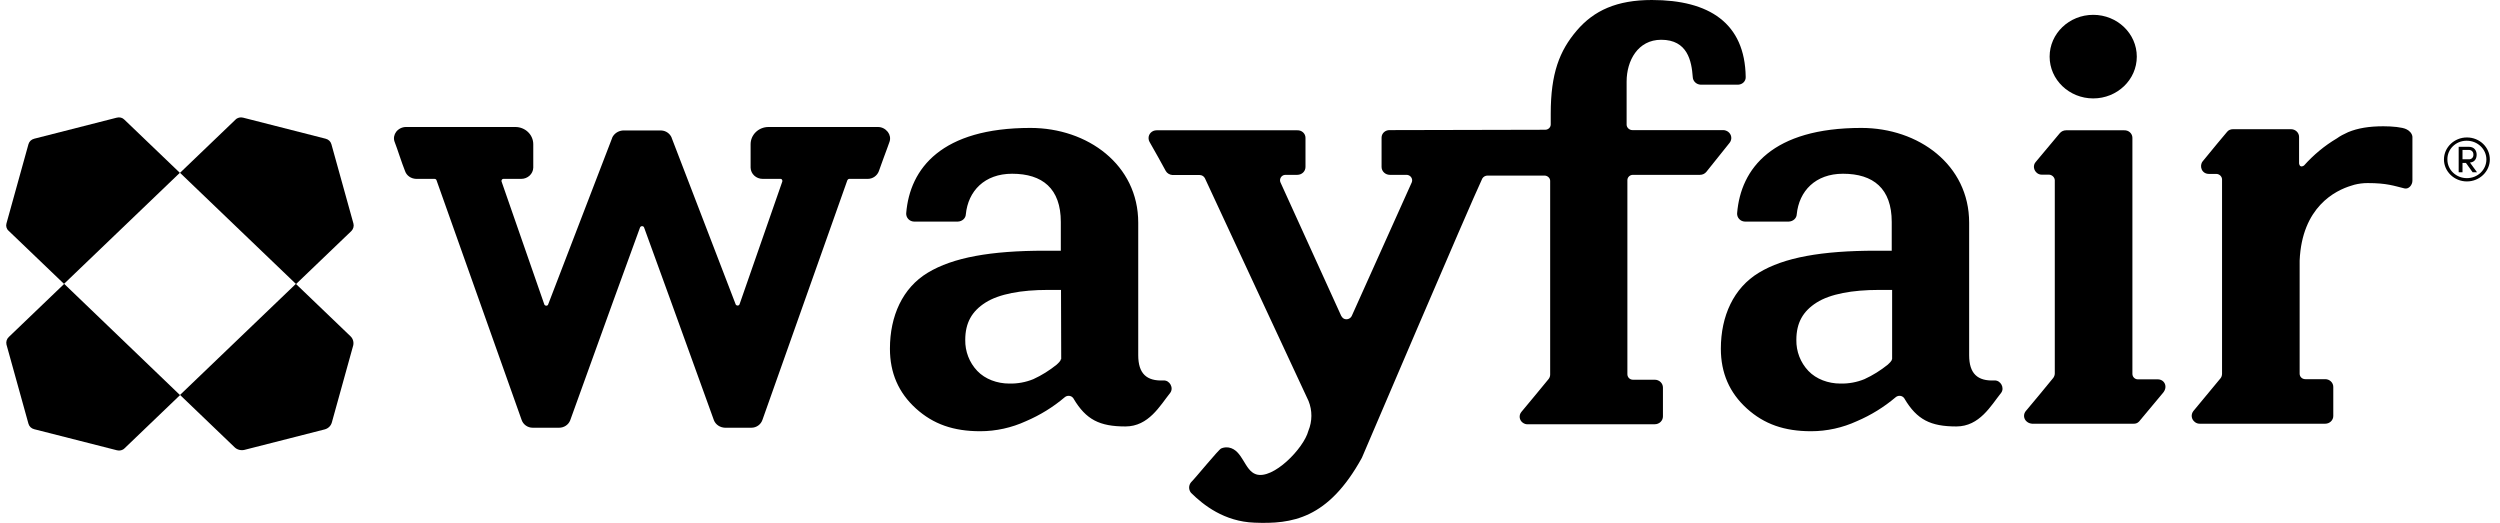
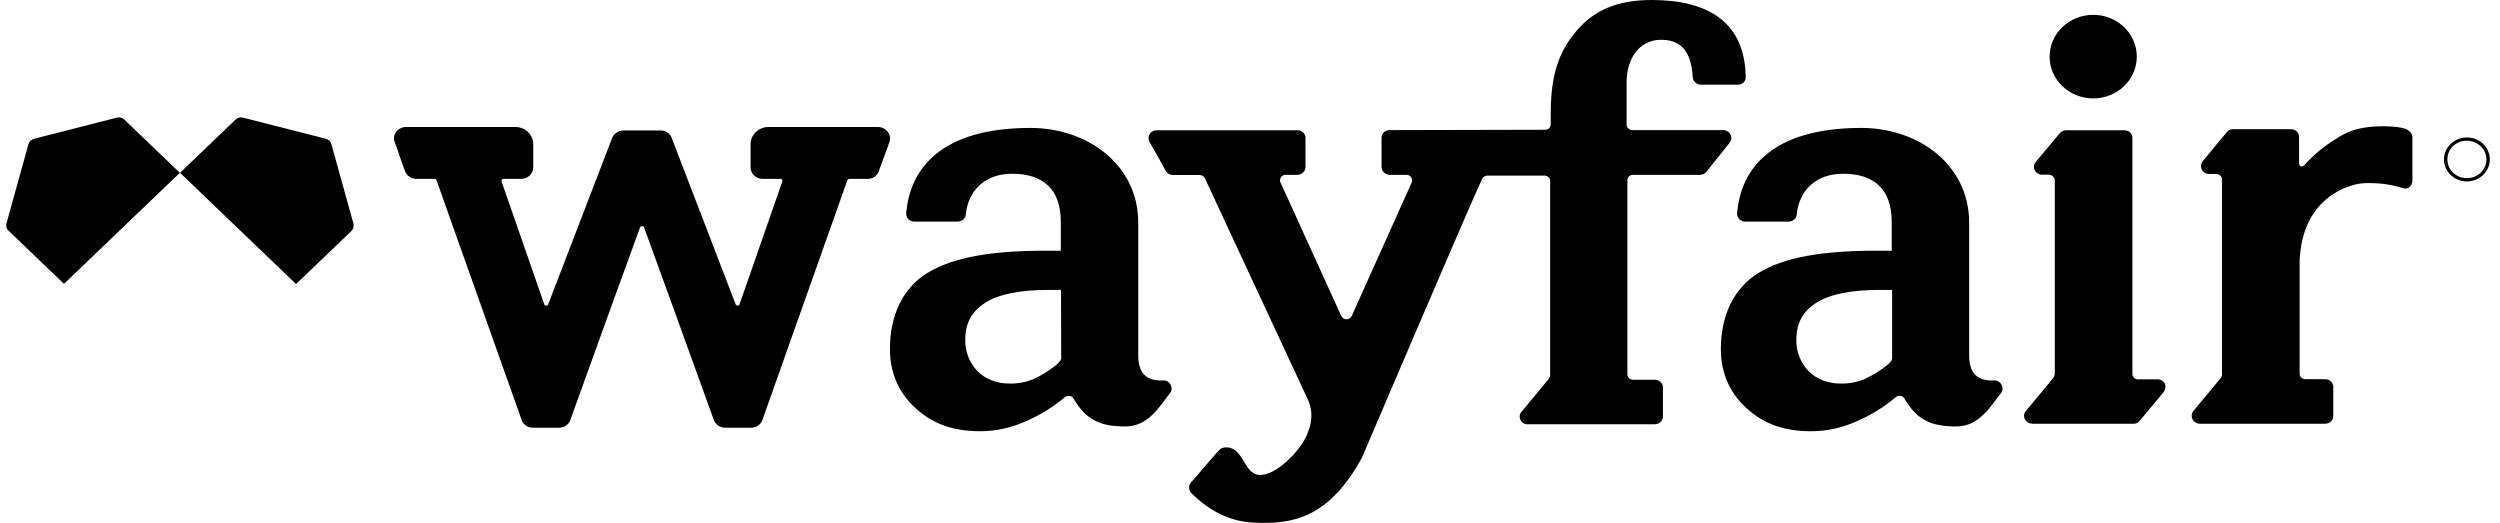
<svg xmlns="http://www.w3.org/2000/svg" width="153" height="32" viewBox="0 0 153 32" fill="none">
  <g clip-path="url(#clip0_8001_1136)">
    <path d="M53.728 7.772H47.036C46.428 7.772 45.937 8.244 45.937 8.827V10.262C45.948 10.644 46.276 10.947 46.674 10.947H47.773C47.808 10.947 47.832 10.958 47.855 10.991C47.879 11.025 47.89 11.07 47.879 11.104L45.258 18.629C45.235 18.674 45.188 18.708 45.13 18.697C45.083 18.697 45.036 18.663 45.024 18.629L41.105 8.434V8.423C41 8.176 40.755 7.997 40.474 7.986H38.111C37.83 8.008 37.584 8.176 37.467 8.423V8.434L33.548 18.629C33.537 18.674 33.49 18.708 33.443 18.708C33.385 18.708 33.338 18.685 33.315 18.64L30.694 11.104C30.682 11.07 30.694 11.025 30.718 10.991C30.741 10.969 30.764 10.947 30.799 10.947H31.899C32.297 10.947 32.624 10.644 32.636 10.262V8.827C32.636 8.244 32.145 7.772 31.536 7.772H24.845C24.611 7.772 24.389 7.885 24.248 8.064C24.12 8.232 24.073 8.457 24.143 8.659C24.237 8.916 24.354 9.231 24.459 9.556C24.564 9.881 24.681 10.184 24.787 10.464C24.88 10.745 25.149 10.935 25.465 10.947H26.588C26.646 10.947 26.705 10.98 26.717 11.036L31.922 25.695C32.016 25.976 32.285 26.177 32.601 26.177H34.215C34.519 26.177 34.788 25.998 34.894 25.729C36.321 21.759 39.058 14.199 39.163 13.941C39.175 13.885 39.234 13.84 39.292 13.84C39.351 13.84 39.409 13.874 39.421 13.93C39.526 14.199 42.264 21.759 43.691 25.718C43.796 25.987 44.065 26.166 44.369 26.177H45.983C46.299 26.177 46.568 25.976 46.662 25.695L51.856 11.036C51.903 10.947 51.961 10.947 51.985 10.947H53.108C53.412 10.947 53.681 10.756 53.786 10.476C53.892 10.195 53.997 9.87 54.114 9.567C54.231 9.264 54.348 8.928 54.441 8.67C54.511 8.468 54.465 8.244 54.336 8.075C54.184 7.885 53.973 7.772 53.728 7.772V7.772ZM132.058 23.216H130.842C130.655 23.216 130.503 23.071 130.503 22.88V8.434C130.503 8.176 130.28 7.963 130 7.974H126.443C126.291 7.974 126.151 8.042 126.057 8.154L124.583 9.915C124.408 10.117 124.455 10.419 124.665 10.588C124.747 10.655 124.852 10.689 124.946 10.689H125.402C125.589 10.7 125.741 10.846 125.753 11.025V22.858C125.753 22.947 125.718 23.048 125.66 23.127C125.274 23.609 124.42 24.63 123.998 25.134C123.811 25.336 123.835 25.639 124.045 25.807C124.139 25.886 124.244 25.919 124.361 25.931H130.561C130.69 25.942 130.818 25.897 130.912 25.796L132.363 24.058C132.702 23.676 132.468 23.216 132.058 23.216V23.216Z" fill="black" />
    <path d="M128.105 6.023C129.578 6.023 130.772 4.878 130.772 3.466C130.772 2.053 129.578 0.908 128.105 0.908C126.632 0.908 125.437 2.053 125.437 3.466C125.437 4.878 126.632 6.023 128.105 6.023Z" fill="black" />
-     <path d="M151.571 9.466C151.571 9.219 151.43 8.984 151.091 8.984H150.471V10.543H150.705V9.971H150.916L151.325 10.543H151.594L151.161 9.948C151.465 9.926 151.571 9.69 151.571 9.466V9.466ZM150.705 9.747V9.175H151.114C151.266 9.186 151.372 9.298 151.372 9.444V9.466C151.383 9.612 151.278 9.735 151.138 9.747H150.705Z" fill="black" />
    <path d="M150.974 8.412C150.202 8.412 149.57 9.017 149.57 9.758C149.57 10.498 150.202 11.104 150.974 11.104C151.746 11.104 152.378 10.498 152.378 9.758C152.378 9.017 151.758 8.412 150.974 8.412ZM150.974 10.902C150.319 10.902 149.781 10.397 149.781 9.769V9.758C149.769 9.141 150.284 8.625 150.927 8.614H150.974C151.629 8.614 152.167 9.13 152.167 9.758C152.167 10.386 151.641 10.902 150.974 10.902V10.902ZM71.204 23.284C70.175 23.329 69.66 22.869 69.66 21.736V13.627C69.66 10.083 66.56 7.829 63.062 7.829C57.635 7.829 55.681 10.296 55.459 13.055C55.447 13.324 55.658 13.549 55.927 13.56H58.629C58.886 13.549 59.097 13.358 59.108 13.122C59.249 11.687 60.255 10.633 61.94 10.633C63.8 10.633 64.922 11.541 64.922 13.582V15.343H63.952C60.618 15.343 58.325 15.758 56.781 16.689C55.236 17.62 54.464 19.336 54.464 21.343C54.464 22.824 54.991 24.035 56.055 25C57.12 25.964 58.36 26.391 59.986 26.391C60.957 26.391 61.916 26.177 62.793 25.774C63.659 25.404 64.455 24.91 65.156 24.316C65.297 24.192 65.519 24.192 65.648 24.327C65.671 24.349 65.695 24.372 65.706 24.405C66.467 25.684 67.297 26.099 68.876 26.099C70.304 26.099 70.994 24.82 71.614 24.047C71.848 23.744 71.591 23.261 71.204 23.284V23.284ZM64.946 21.983H64.922C64.922 22.095 64.735 22.252 64.665 22.319C64.232 22.667 63.753 22.97 63.238 23.205C62.77 23.396 62.267 23.486 61.764 23.474C61.027 23.474 60.29 23.205 59.81 22.701C59.319 22.185 59.062 21.501 59.073 20.805C59.073 19.751 59.483 19.044 60.313 18.517C61.144 17.99 62.501 17.743 64.127 17.743H64.934L64.946 21.983ZM122.056 23.284C121.027 23.329 120.512 22.869 120.512 21.736V13.627C120.512 10.083 117.412 7.829 113.914 7.829C108.486 7.829 106.533 10.296 106.311 13.055C106.299 13.324 106.509 13.549 106.778 13.56H109.481C109.738 13.549 109.949 13.358 109.96 13.122C110.101 11.687 111.107 10.633 112.791 10.633C114.651 10.633 115.774 11.541 115.774 13.582V15.343H114.815C111.481 15.343 109.177 15.758 107.644 16.689C106.1 17.62 105.316 19.336 105.316 21.343C105.316 22.824 105.843 24.035 106.907 25C107.972 25.964 109.212 26.391 110.838 26.391C111.809 26.391 112.768 26.177 113.645 25.774C114.511 25.404 115.306 24.91 116.008 24.316C116.149 24.192 116.371 24.192 116.5 24.327C116.523 24.349 116.546 24.372 116.558 24.405C117.318 25.684 118.149 26.099 119.728 26.099C121.155 26.099 121.846 24.82 122.466 24.047C122.7 23.744 122.442 23.261 122.056 23.284V23.284ZM115.809 21.983H115.786C115.786 22.095 115.599 22.252 115.529 22.319C115.096 22.667 114.616 22.97 114.101 23.205C113.634 23.396 113.131 23.486 112.628 23.474C111.891 23.474 111.154 23.205 110.674 22.701C110.183 22.185 109.925 21.501 109.937 20.805C109.937 19.751 110.346 19.044 111.177 18.517C112.008 17.99 113.365 17.743 114.991 17.743H115.798V21.983H115.809ZM147.266 7.907C147.02 7.784 146.4 7.728 145.862 7.728C144.996 7.728 144.306 7.84 143.709 8.087L143.663 8.109C143.44 8.21 143.218 8.322 143.019 8.468C142.259 8.917 141.592 9.477 141.007 10.128C141.007 10.128 140.75 10.319 140.703 10.004V8.378C140.703 8.12 140.481 7.907 140.212 7.907H136.656C136.515 7.907 136.375 7.963 136.293 8.075C136.293 8.075 135.17 9.41 134.807 9.87C134.585 10.139 134.725 10.644 135.193 10.644H135.638C135.825 10.644 135.989 10.801 135.989 10.98V22.869C135.989 22.959 135.965 23.06 135.907 23.138C135.556 23.553 134.667 24.63 134.234 25.157C134.07 25.37 134.105 25.662 134.328 25.83C134.409 25.897 134.515 25.931 134.62 25.931H142.306C142.575 25.931 142.797 25.718 142.797 25.46V23.676C142.797 23.419 142.575 23.205 142.306 23.205H141.089C140.89 23.205 140.738 23.06 140.738 22.869V15.949C140.879 12.663 142.926 11.653 143.908 11.361L144.049 11.317L144.084 11.306C144.353 11.238 144.622 11.204 144.903 11.204C146.073 11.204 146.505 11.373 147.149 11.53C147.418 11.597 147.64 11.317 147.64 11.059V8.367C147.617 8.154 147.441 7.986 147.266 7.907V7.907ZM105.468 7.963H99.9C99.713 7.963 99.549 7.806 99.549 7.627V4.991C99.549 3.712 100.239 2.434 101.666 2.434C103.281 2.434 103.526 3.735 103.597 4.722C103.608 4.969 103.819 5.17 104.076 5.182H106.381C106.638 5.17 106.849 4.969 106.837 4.711C106.79 1.413 104.603 0 101.093 0C98.952 0 97.549 0.639 96.496 1.873C95.443 3.107 94.905 4.486 94.905 6.954V7.615C94.905 7.795 94.753 7.941 94.566 7.941L85.055 7.963C84.786 7.952 84.552 8.154 84.552 8.423V10.217C84.552 10.487 84.786 10.7 85.055 10.7H86.073C86.272 10.7 86.424 10.857 86.424 11.036C86.424 11.081 86.412 11.126 86.4 11.16C86.4 11.16 83.78 17.003 82.727 19.336C82.645 19.504 82.446 19.583 82.271 19.515C82.189 19.482 82.13 19.414 82.084 19.336C81.007 16.981 78.364 11.16 78.364 11.16C78.293 10.991 78.375 10.79 78.551 10.722C78.586 10.711 78.633 10.7 78.68 10.7H79.393C79.674 10.7 79.896 10.487 79.896 10.217V8.434C79.896 8.176 79.674 7.963 79.393 7.974H70.783C70.502 7.974 70.28 8.199 70.292 8.468C70.292 8.546 70.315 8.614 70.35 8.681C70.608 9.118 71.181 10.162 71.345 10.464C71.427 10.61 71.59 10.7 71.754 10.711H73.415C73.556 10.711 73.684 10.79 73.743 10.913C73.743 10.913 79.861 24.08 80.083 24.54C80.317 25.123 80.317 25.774 80.072 26.368C79.791 27.445 77.907 29.374 76.866 29.026C76.153 28.791 76.059 27.546 75.205 27.389C75.041 27.366 74.889 27.378 74.737 27.445C74.585 27.501 73.193 29.217 72.889 29.52C72.737 29.71 72.737 29.968 72.889 30.159C73.649 30.911 74.924 31.92 76.773 31.987C79.042 32.077 81.276 31.785 83.347 28.017C83.347 28.017 89.933 12.584 90.717 10.924C90.787 10.812 90.904 10.745 91.044 10.745H94.519C94.706 10.745 94.87 10.89 94.87 11.07V22.925C94.87 23.026 94.835 23.116 94.776 23.194C94.367 23.699 93.536 24.697 93.115 25.202C92.94 25.404 92.975 25.706 93.185 25.863C93.279 25.931 93.384 25.976 93.501 25.964H101.269C101.549 25.964 101.772 25.751 101.772 25.482V23.721C101.772 23.452 101.549 23.239 101.269 23.239H99.935C99.748 23.239 99.596 23.093 99.596 22.902V11.025C99.596 10.846 99.748 10.7 99.935 10.7H104.041C104.193 10.7 104.334 10.633 104.427 10.52C104.778 10.083 105.48 9.197 105.854 8.737C106.018 8.524 105.983 8.232 105.761 8.064C105.679 8.008 105.574 7.963 105.468 7.963V7.963Z" fill="black" />
    <path d="M21.628 13.672L20.282 8.827C20.236 8.659 20.107 8.535 19.931 8.49L14.878 7.201C14.714 7.156 14.527 7.201 14.41 7.324L11.018 10.576L18.118 17.384L21.511 14.132C21.628 14.008 21.674 13.829 21.628 13.672V13.672Z" fill="black" />
-     <path d="M0.396 21.086L1.741 25.931C1.788 26.099 1.917 26.223 2.092 26.267L7.157 27.557C7.321 27.602 7.508 27.557 7.625 27.434L11.018 24.181L3.929 17.373L0.536 20.626C0.407 20.749 0.361 20.918 0.396 21.086V21.086Z" fill="black" />
-     <path d="M7.146 7.201L2.092 8.49C1.916 8.535 1.788 8.659 1.741 8.827L0.396 13.672C0.349 13.829 0.396 14.009 0.524 14.121L3.917 17.373L11.006 10.576L7.613 7.324C7.496 7.201 7.321 7.156 7.146 7.201V7.201Z" fill="black" />
-     <path d="M21.452 20.581L18.107 17.373L11.018 24.17L14.363 27.378C14.515 27.523 14.738 27.58 14.948 27.535L19.873 26.279C20.084 26.223 20.247 26.066 20.306 25.864L21.616 21.142C21.663 20.94 21.604 20.727 21.452 20.581V20.581Z" fill="black" />
+     <path d="M7.146 7.201L2.092 8.49C1.916 8.535 1.788 8.659 1.741 8.827L0.396 13.672C0.349 13.829 0.396 14.009 0.524 14.121L3.917 17.373L11.006 10.576L7.613 7.324C7.496 7.201 7.321 7.156 7.146 7.201Z" fill="black" />
  </g>
  <defs>
    <clipPath id="clip0_8001_1136">
      <rect width="152" height="32" fill="white" transform="translate(0.378)" />
    </clipPath>
  </defs>
</svg>